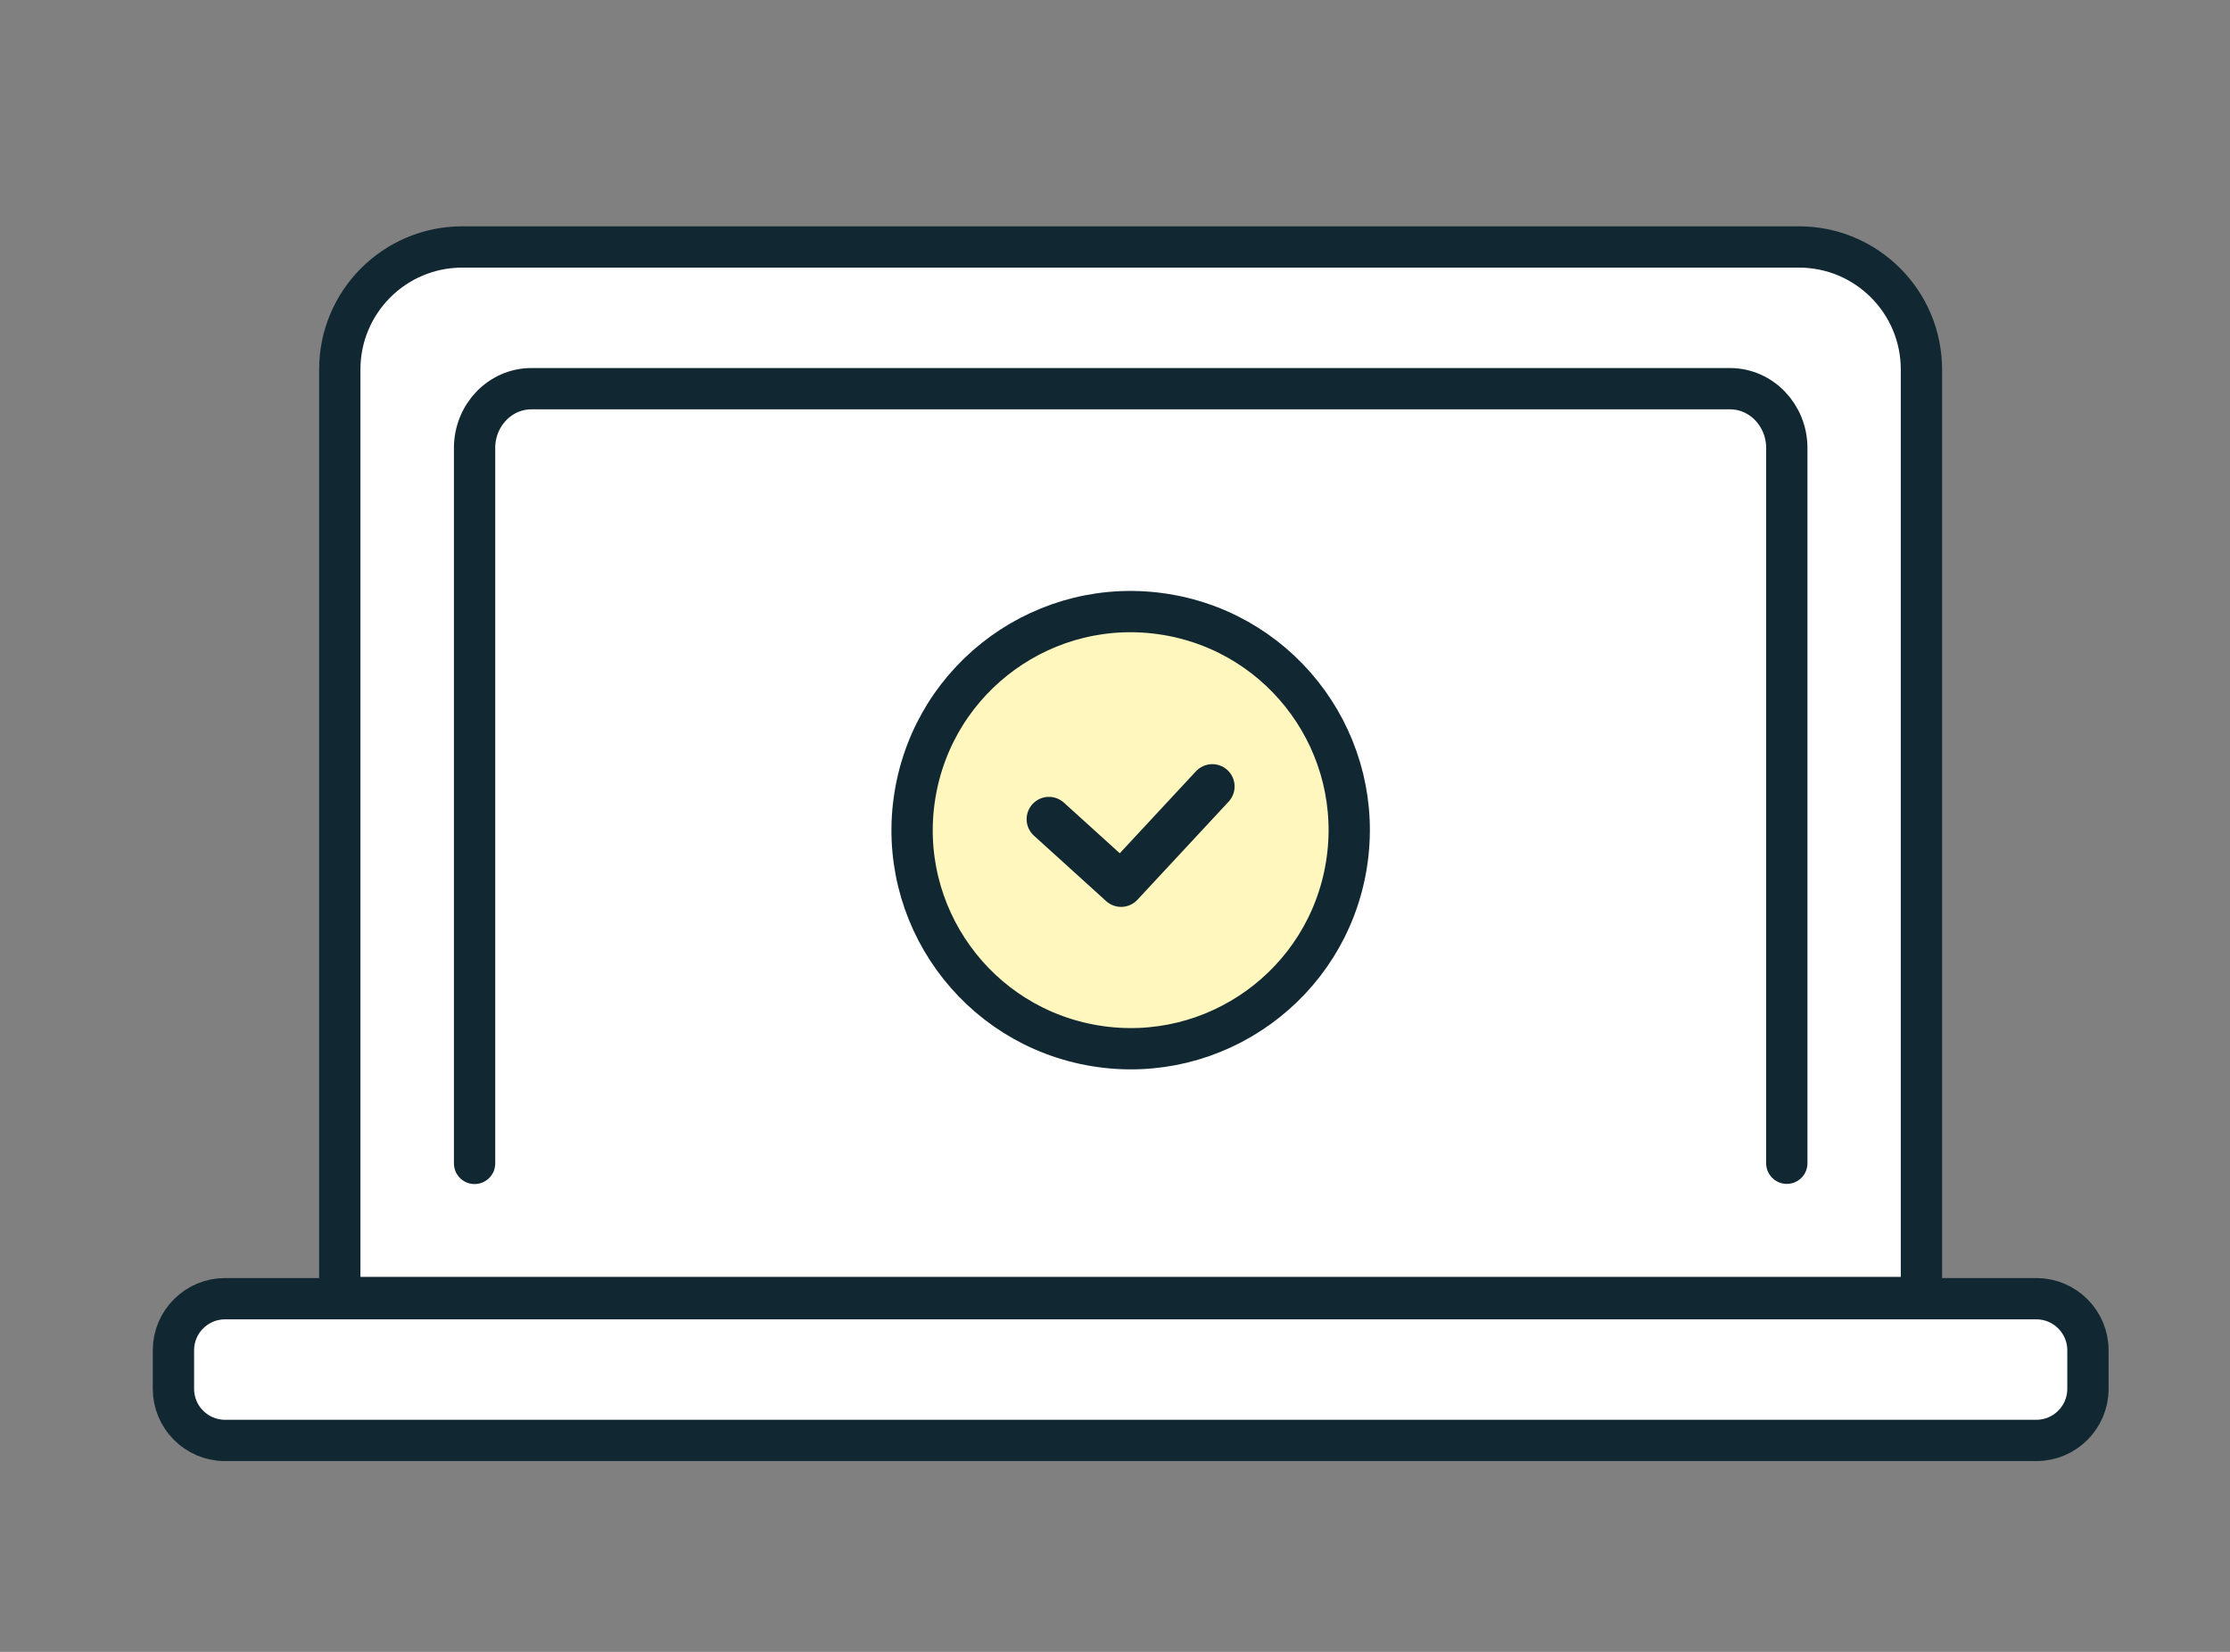
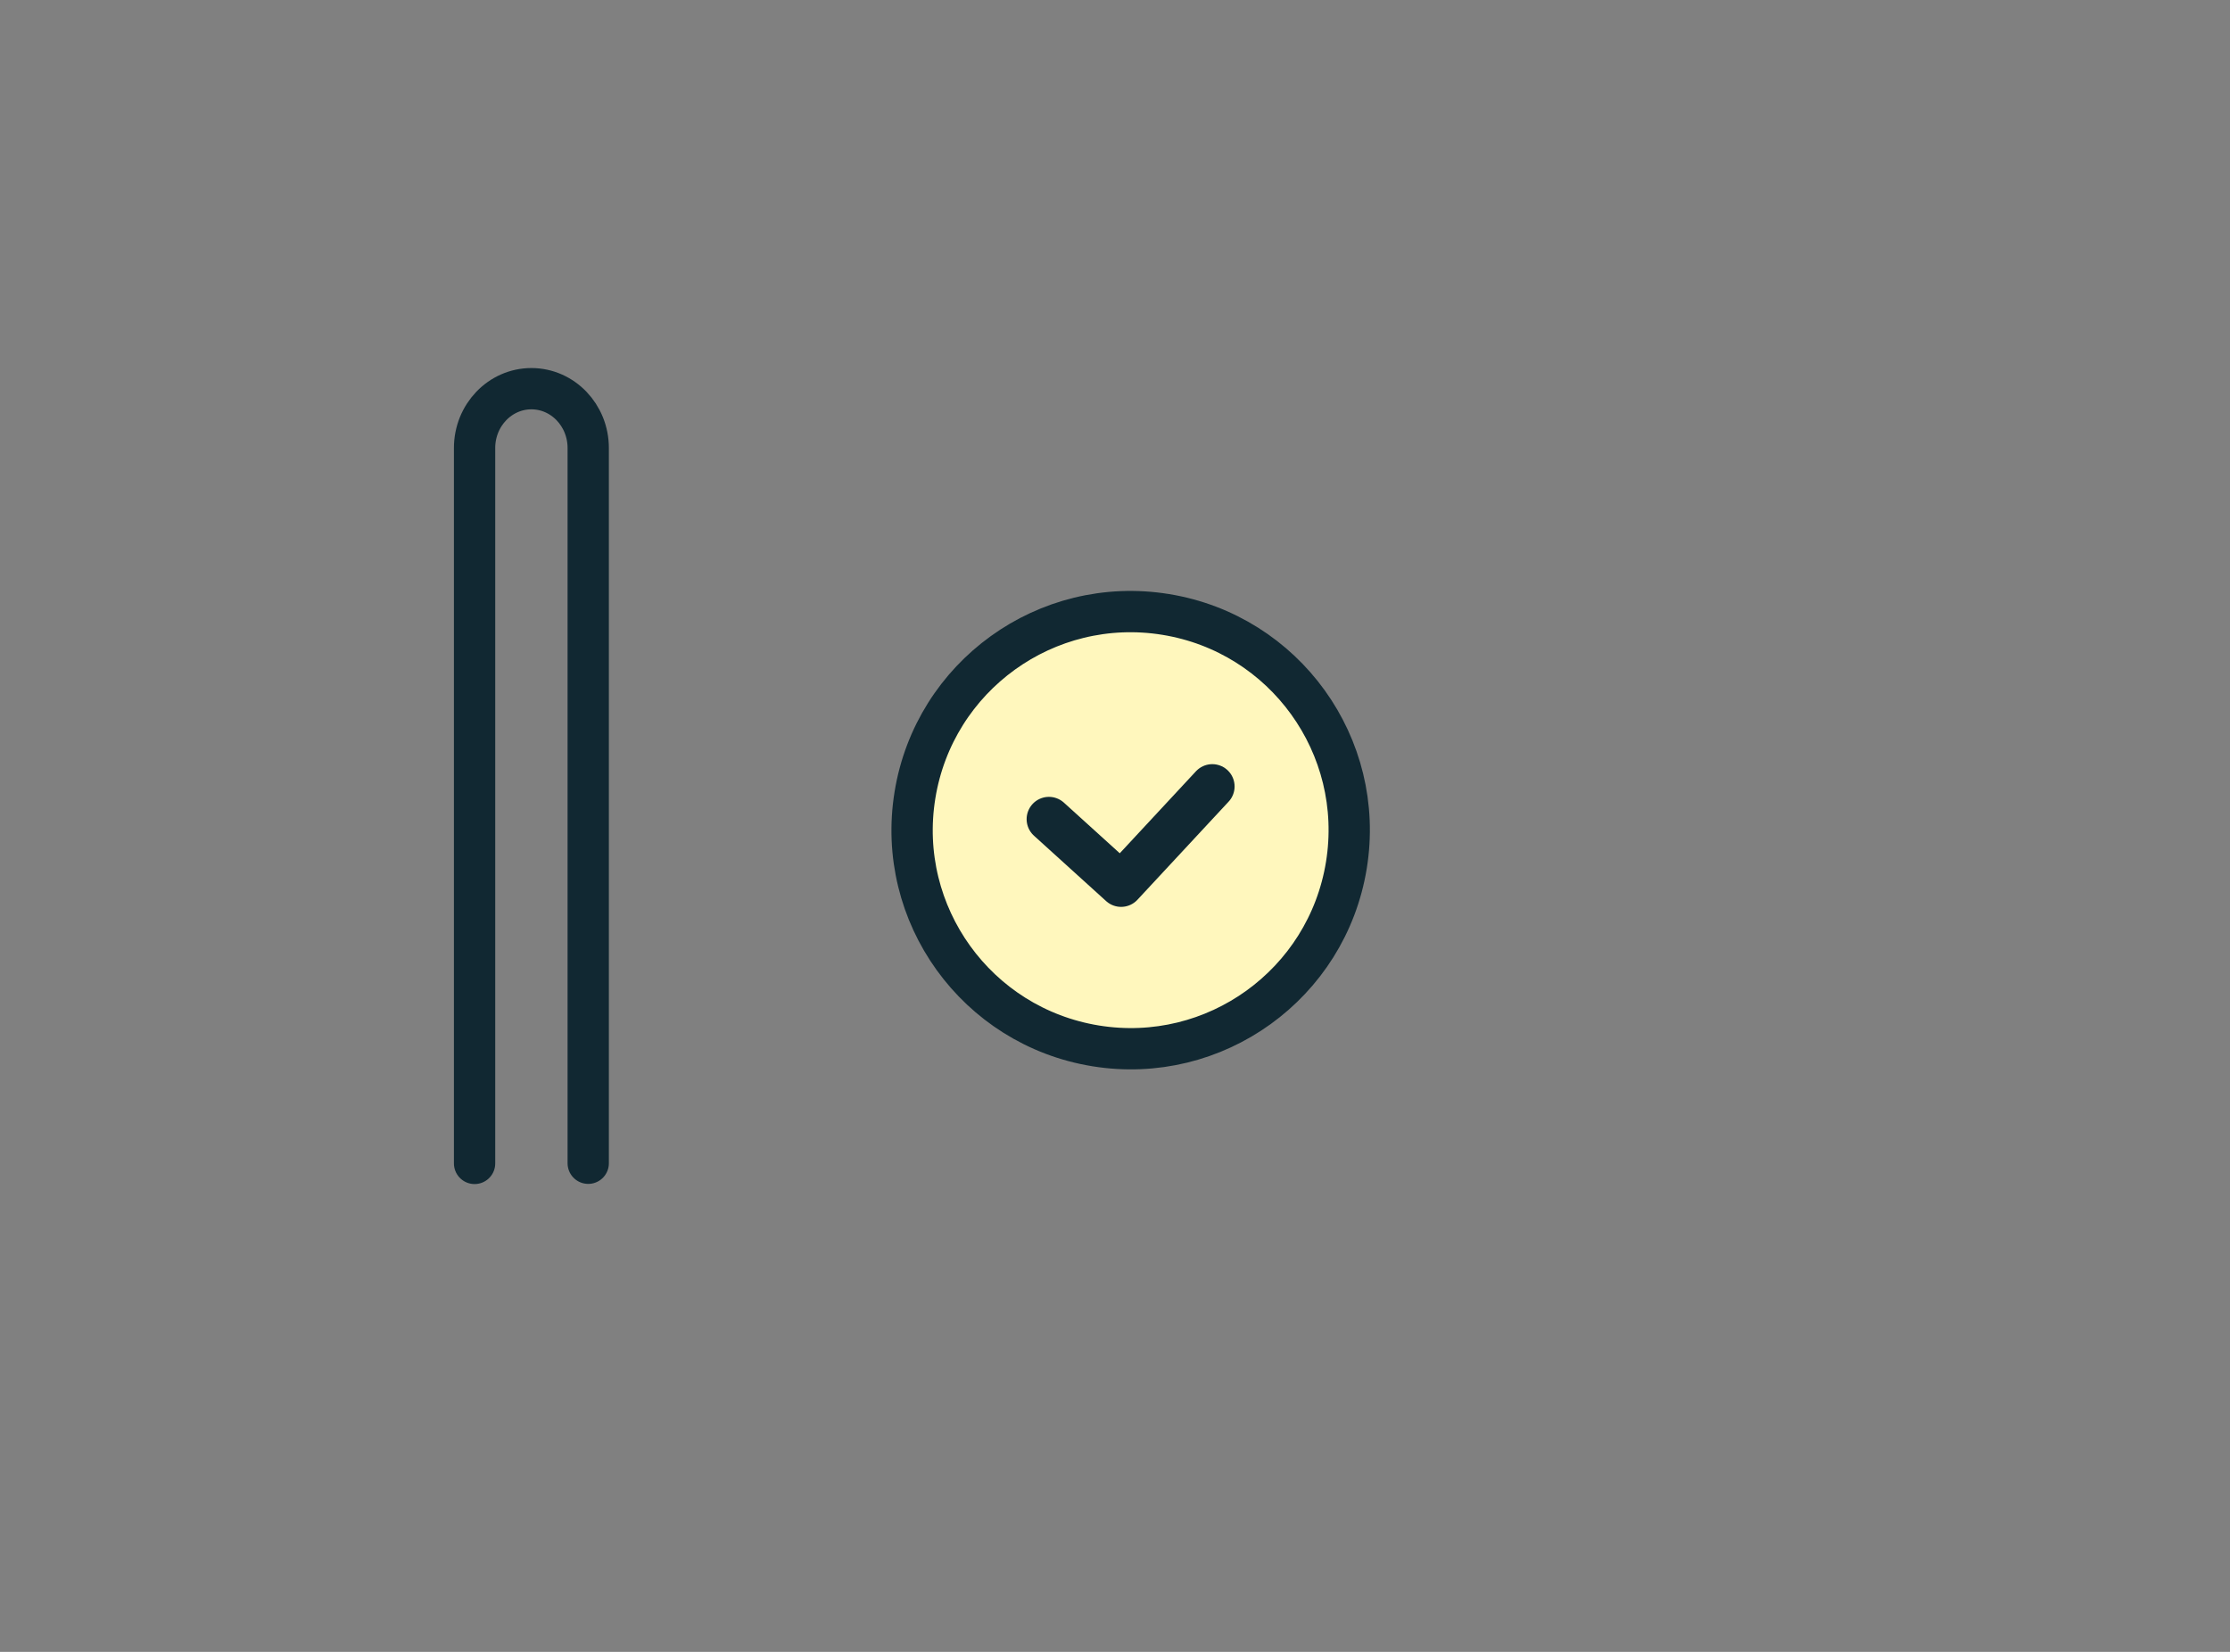
<svg xmlns="http://www.w3.org/2000/svg" id="_レイヤー_1" data-name="レイヤー_1" viewBox="0 0 135 100">
  <rect x="0" y="0" width="135" height="100" fill="#808080" stroke="none" />
  <defs>
    <style>      .cls-1 {        fill: #fff;      }      .cls-2, .cls-3 {        stroke-width: 2.5px;      }      .cls-2, .cls-3, .cls-4 {        stroke: #112832;        stroke-linecap: round;        stroke-linejoin: round;      }      .cls-2, .cls-4 {        fill: none;      }      .cls-3 {        fill: #fff7bd;      }      .cls-4 {        stroke-width: 2.7px;      }    </style>
  </defs>
  <g>
-     <path class="cls-1" d="M116.32,22.37c0-4.1-3.32-7.42-7.42-7.42H27.99c-4.1,0-7.42,3.32-7.42,7.42v56.18h95.75V22.37ZM123.28,78.62H13.62c-1.72,0-3.12,1.4-3.12,3.12v2.34c0,1.72,1.4,3.12,3.12,3.12h109.66c1.72,0,3.12-1.4,3.12-3.12v-2.34c0-1.72-1.4-3.12-3.12-3.12Z" />
-     <path class="cls-2" d="M116.32,22.37c0-4.1-3.32-7.42-7.42-7.42H27.99c-4.1,0-7.42,3.32-7.42,7.42v56.18h95.75V22.37ZM123.28,78.62H13.62c-1.72,0-3.12,1.4-3.12,3.12v2.34c0,1.72,1.4,3.12,3.12,3.12h109.66c1.72,0,3.12-1.4,3.12-3.12v-2.34c0-1.72-1.4-3.12-3.12-3.12Z" />
-   </g>
-   <path class="cls-2" d="M28.73,70.43V27.12c0-1.98,1.54-3.59,3.44-3.59h72.56c1.9,0,3.44,1.61,3.44,3.59v43.3" />
+     </g>
+   <path class="cls-2" d="M28.73,70.43V27.12c0-1.98,1.54-3.59,3.44-3.59c1.9,0,3.44,1.61,3.44,3.59v43.3" />
  <g>
    <circle class="cls-3" cx="68.45" cy="50.25" r="13.23" transform="translate(7.88 109.77) rotate(-80.78)" />
    <polyline class="cls-4" points="63.5 49.59 67.87 53.55 73.39 47.61" />
  </g>
</svg>